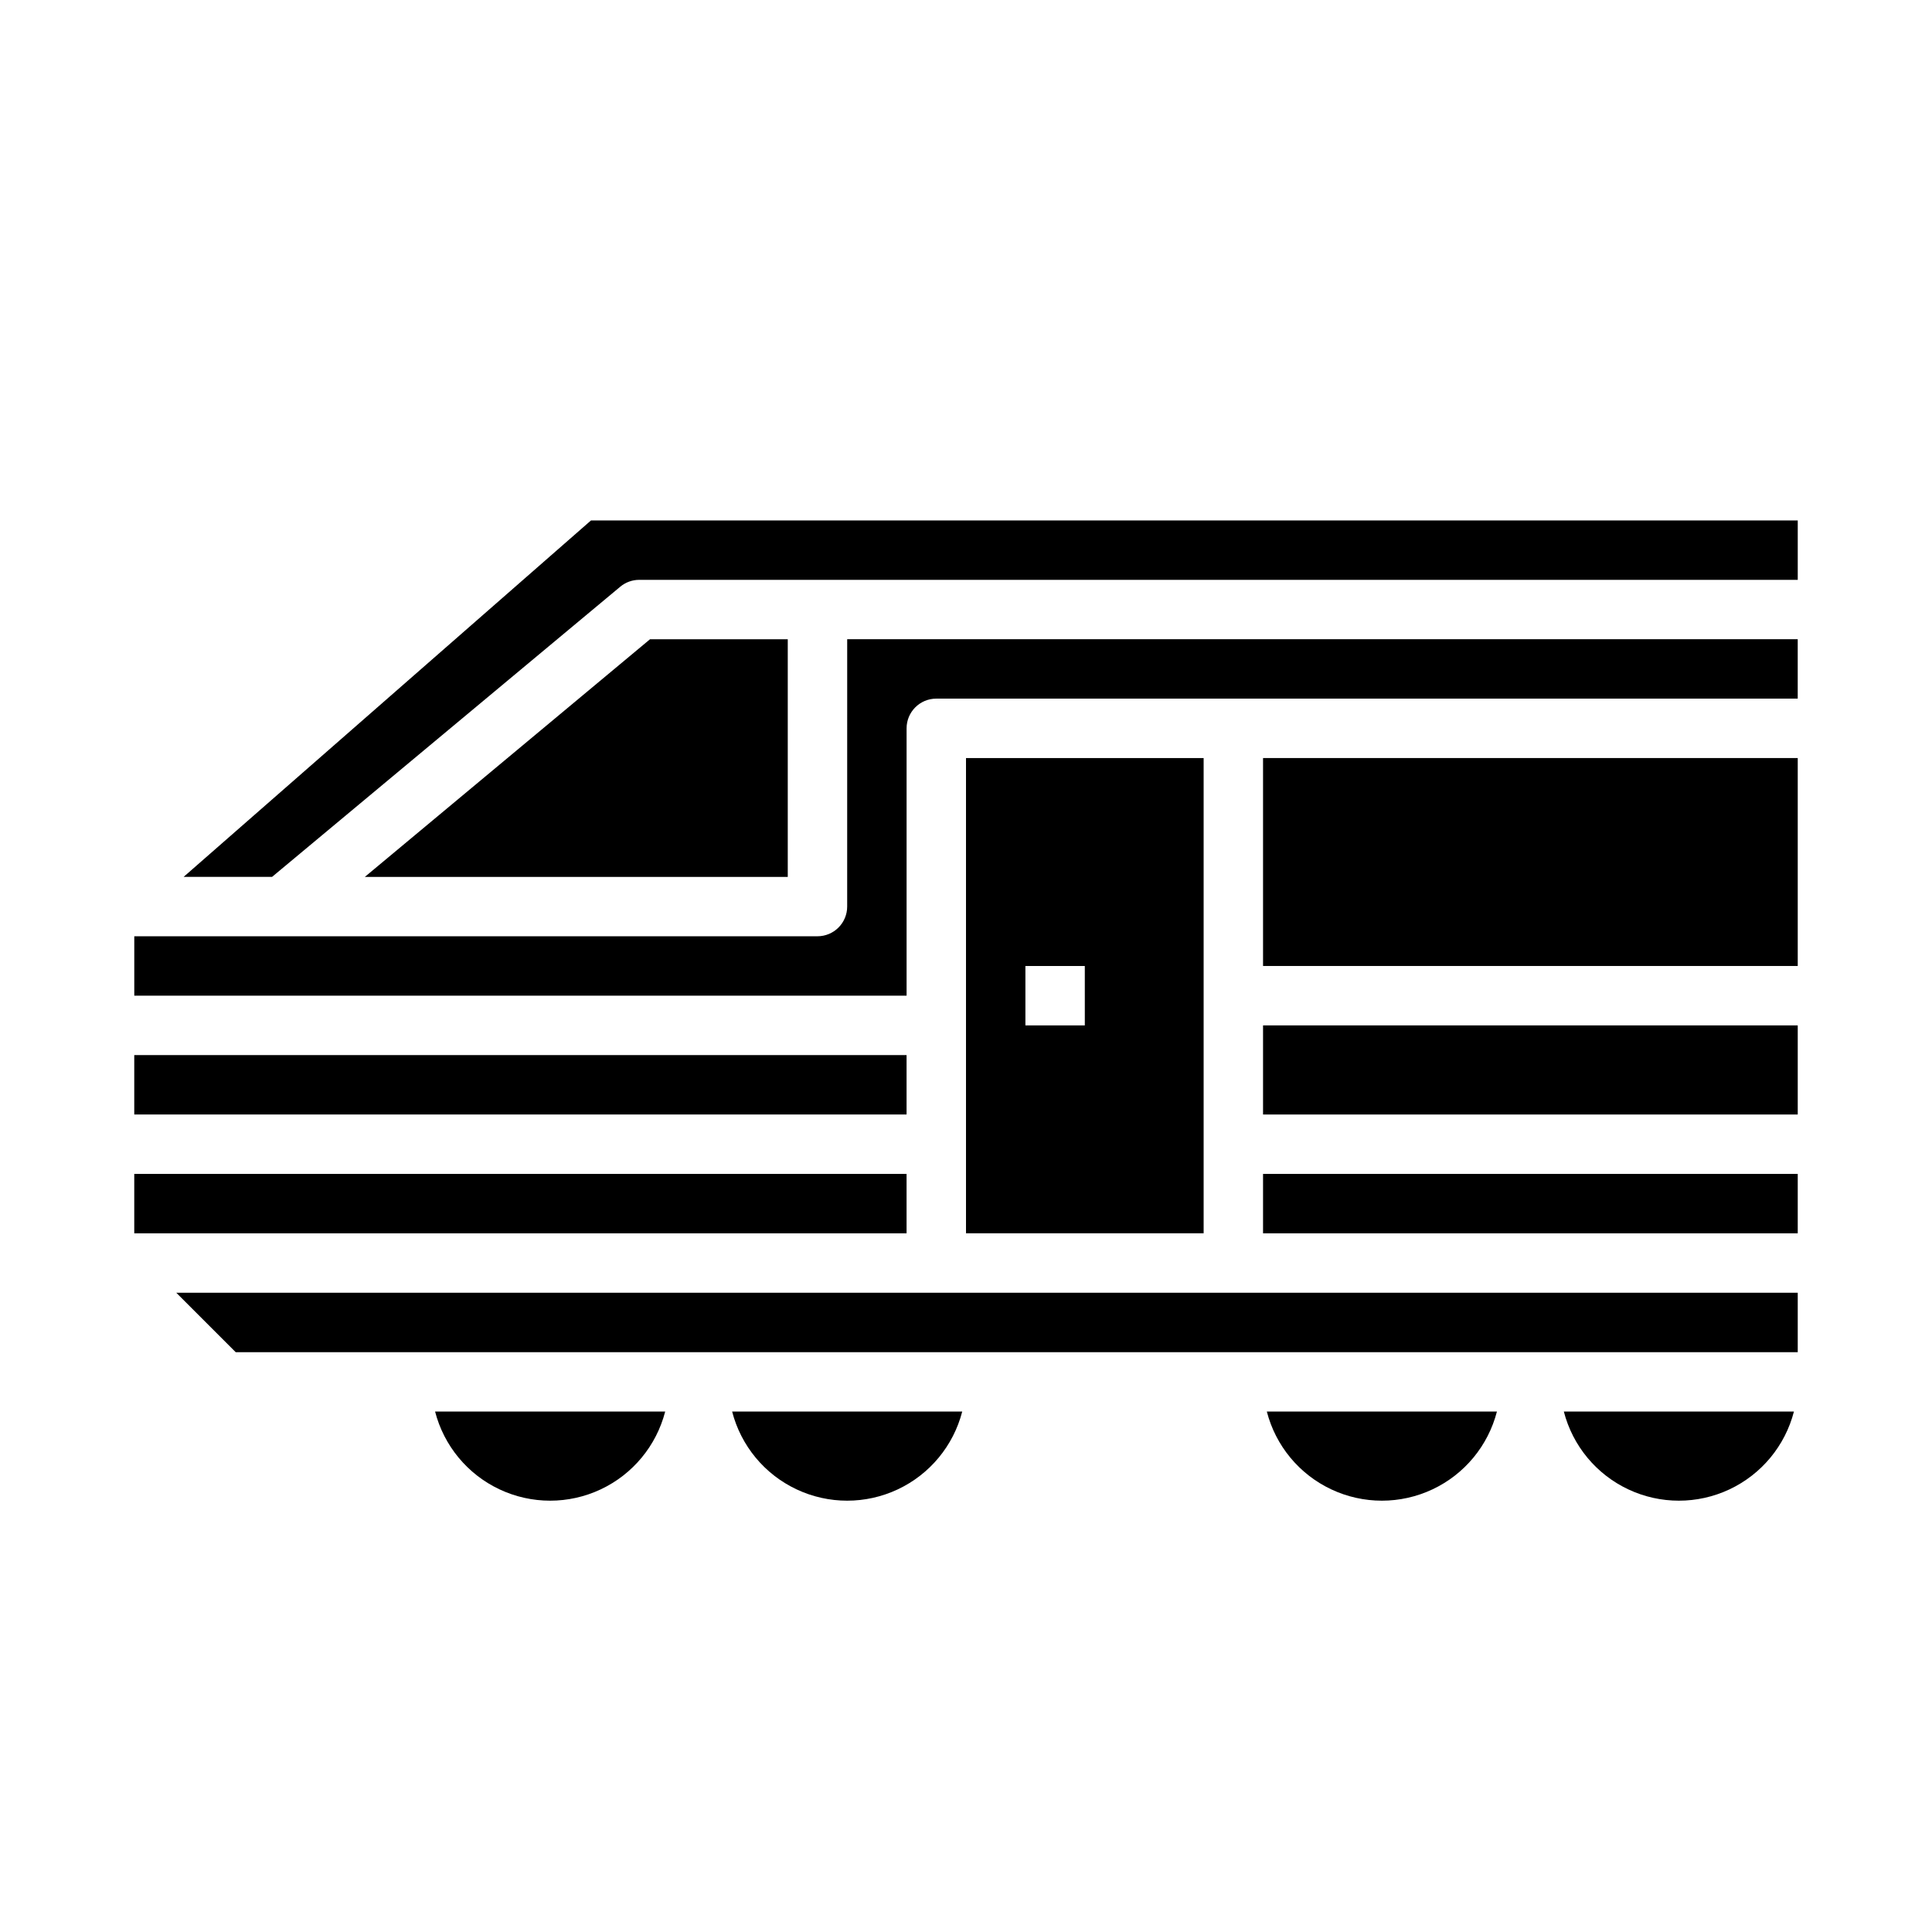
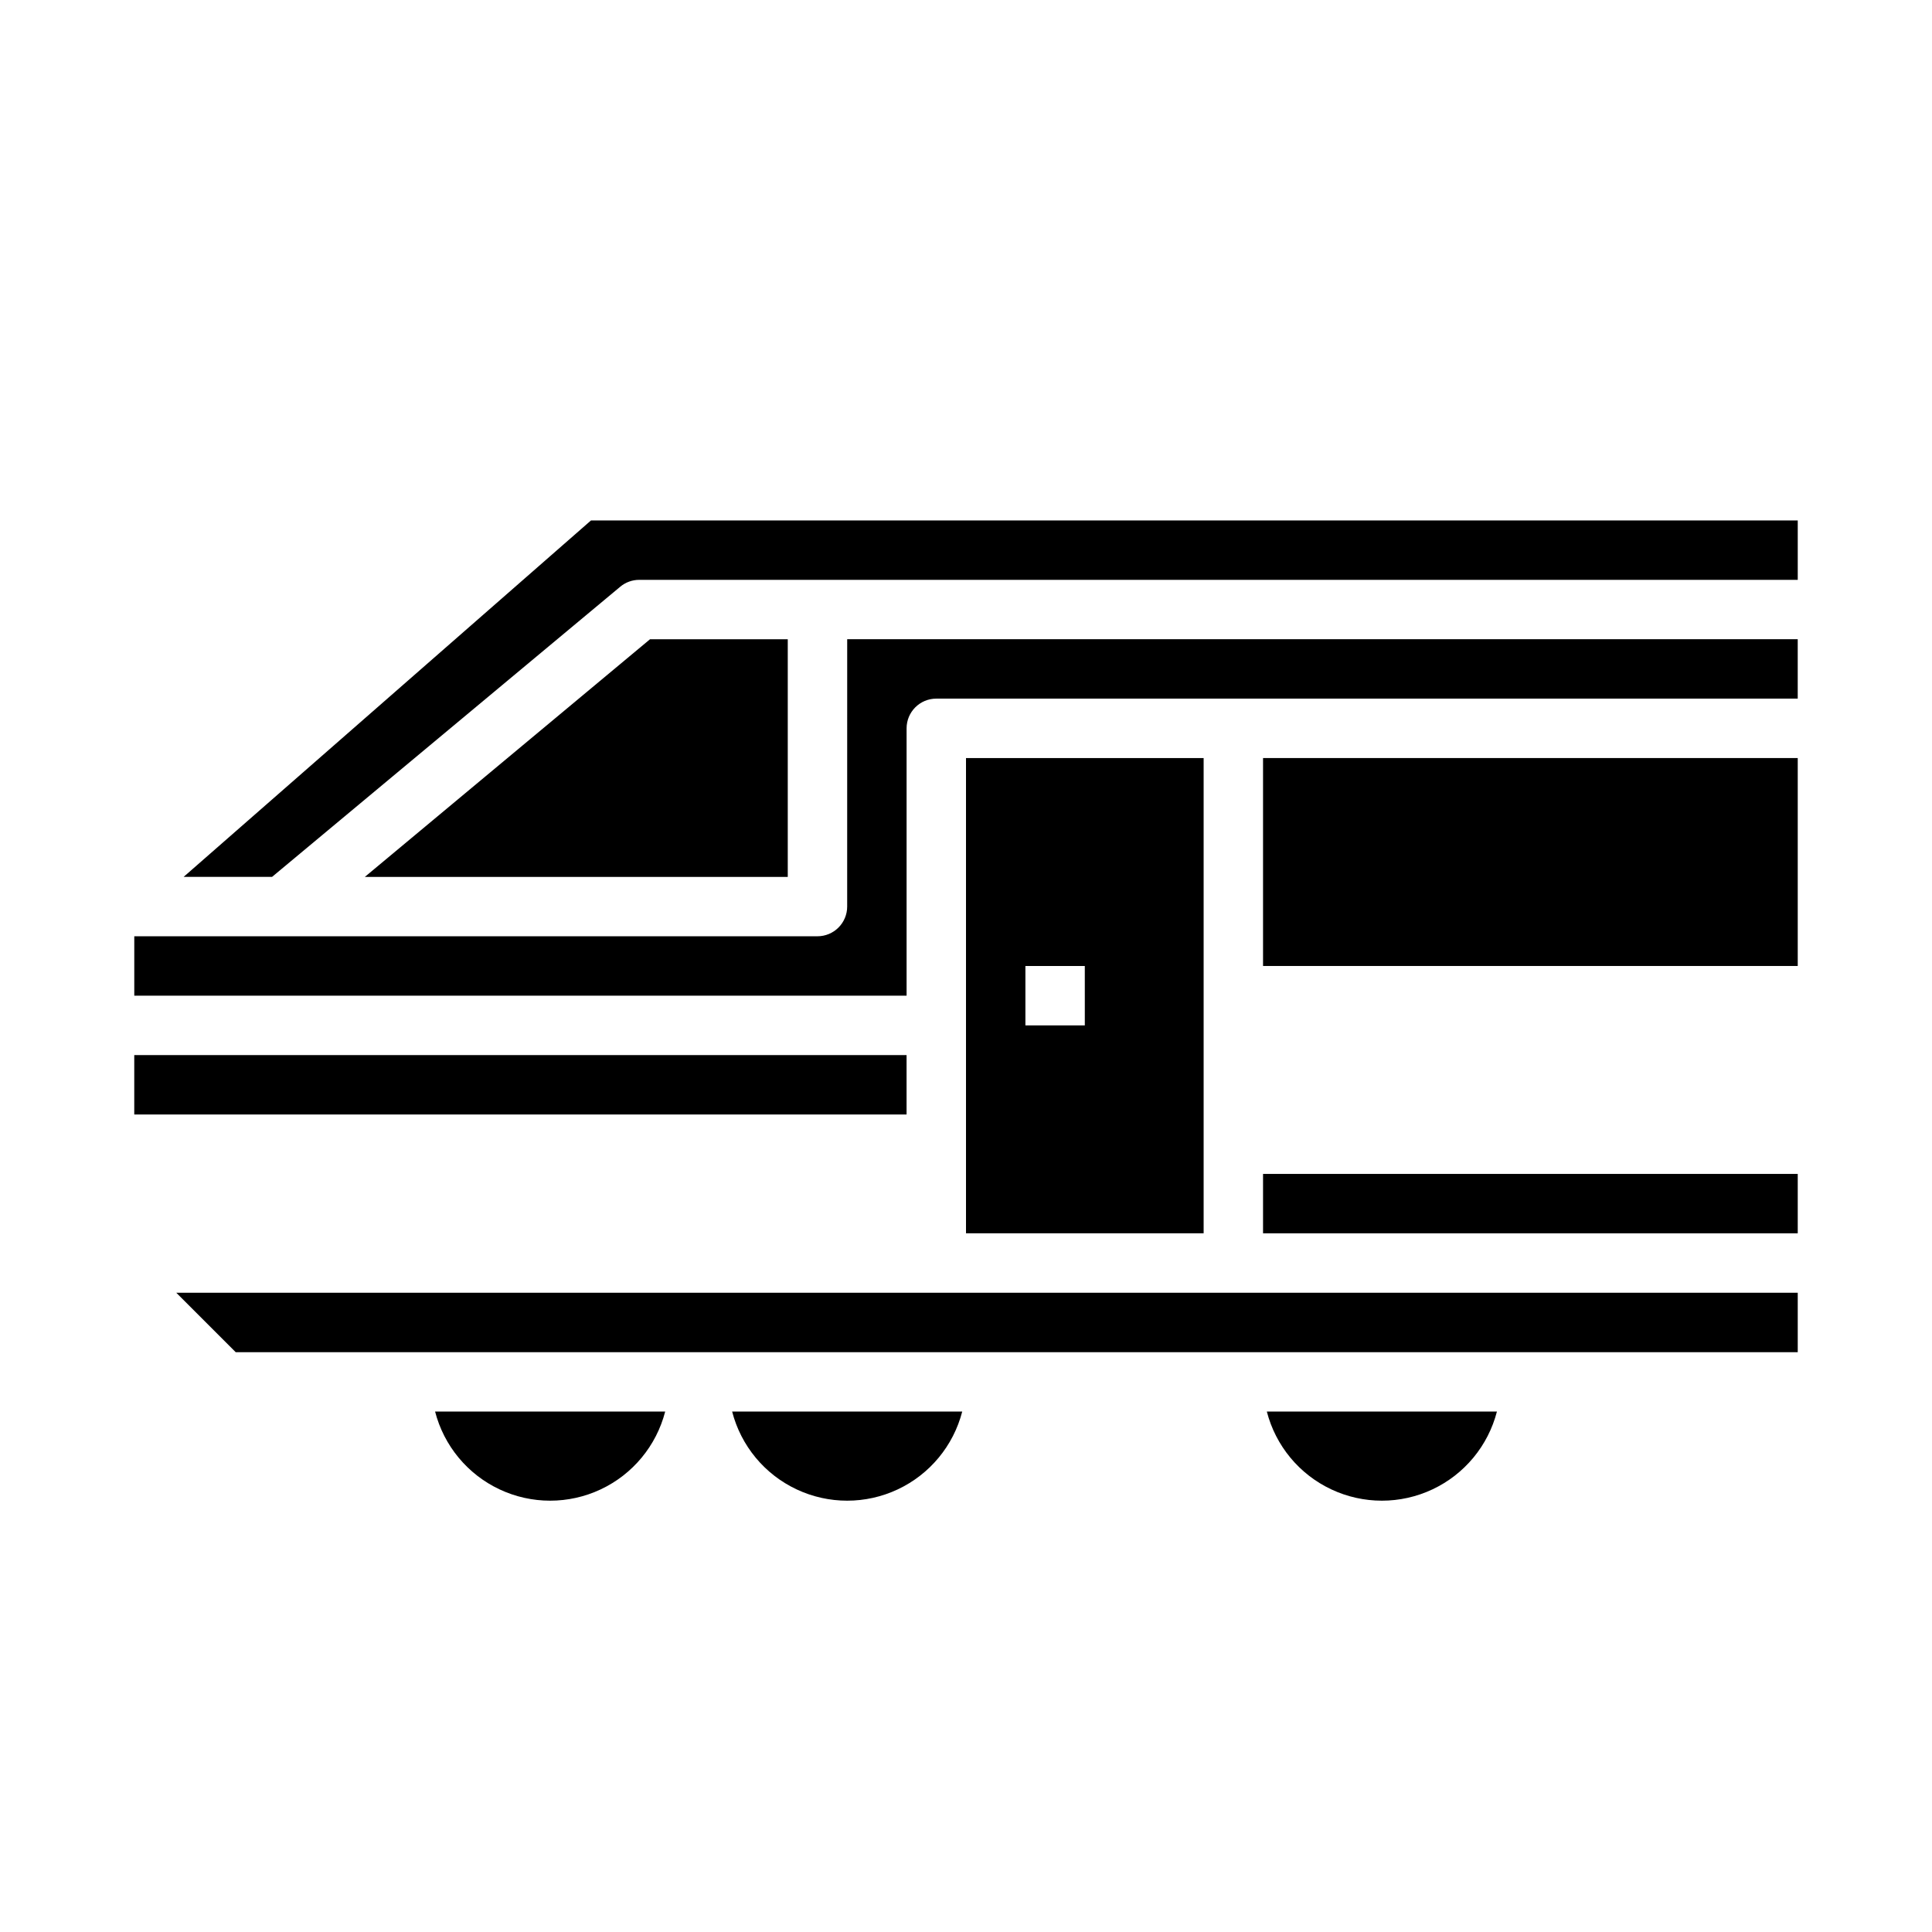
<svg xmlns="http://www.w3.org/2000/svg" fill="#000000" width="800px" height="800px" version="1.1" viewBox="144 144 512 512">
  <g>
    <path d="m399 518.08h-60.977c2.344 9.078 8.609 16.641 17.094 20.625 8.484 3.988 18.305 3.988 26.789 0 8.484-3.984 14.75-11.547 17.094-20.625z" />
    <path d="m540.7 518.08h-60.977c2.344 9.078 8.609 16.641 17.094 20.625 8.484 3.988 18.305 3.988 26.789 0 8.484-3.984 14.75-11.547 17.094-20.625z" />
-     <path d="m619.41 518.08h-60.977c2.344 9.078 8.609 16.641 17.094 20.625 8.484 3.988 18.305 3.988 26.789 0 8.484-3.984 14.75-11.547 17.094-20.625z" />
+     <path d="m619.41 518.08h-60.977z" />
    <path d="m179.58 423.61h204.67v15.742h-204.67z" />
    <path d="m206.46 502.34h413.96v-15.746h-429.7z" />
    <path d="m320.28 518.08h-60.977c2.344 9.078 8.609 16.641 17.094 20.625 8.484 3.988 18.305 3.988 26.789 0 8.484-3.984 14.75-11.547 17.094-20.625z" />
-     <path d="m179.58 455.1h204.67v15.742h-204.67z" />
    <path d="m300.62 281.92-107.96 94.465h23.438l92.27-76.895h-0.004c1.418-1.18 3.203-1.828 5.047-1.824h307.01v-15.746z" />
    <path d="m478.72 344.89h141.7v55.105h-141.7z" />
-     <path d="m478.72 415.74h141.7v23.617h-141.7z" />
    <path d="m368.51 384.25c0 2.09-0.832 4.09-2.309 5.566-1.477 1.477-3.477 2.305-5.566 2.305h-181.05v15.742l204.67 0.004v-70.848c0-4.348 3.523-7.875 7.871-7.875h228.29v-15.742h-251.9z" />
    <path d="m316.26 313.41-75.574 62.977h112.08v-62.977z" />
    <path d="m478.72 455.1h141.7v15.742h-141.7z" />
    <path d="m400 344.89v125.95h62.977v-125.95zm31.488 70.848h-15.746v-15.742h15.742z" />
  </g>
</svg>